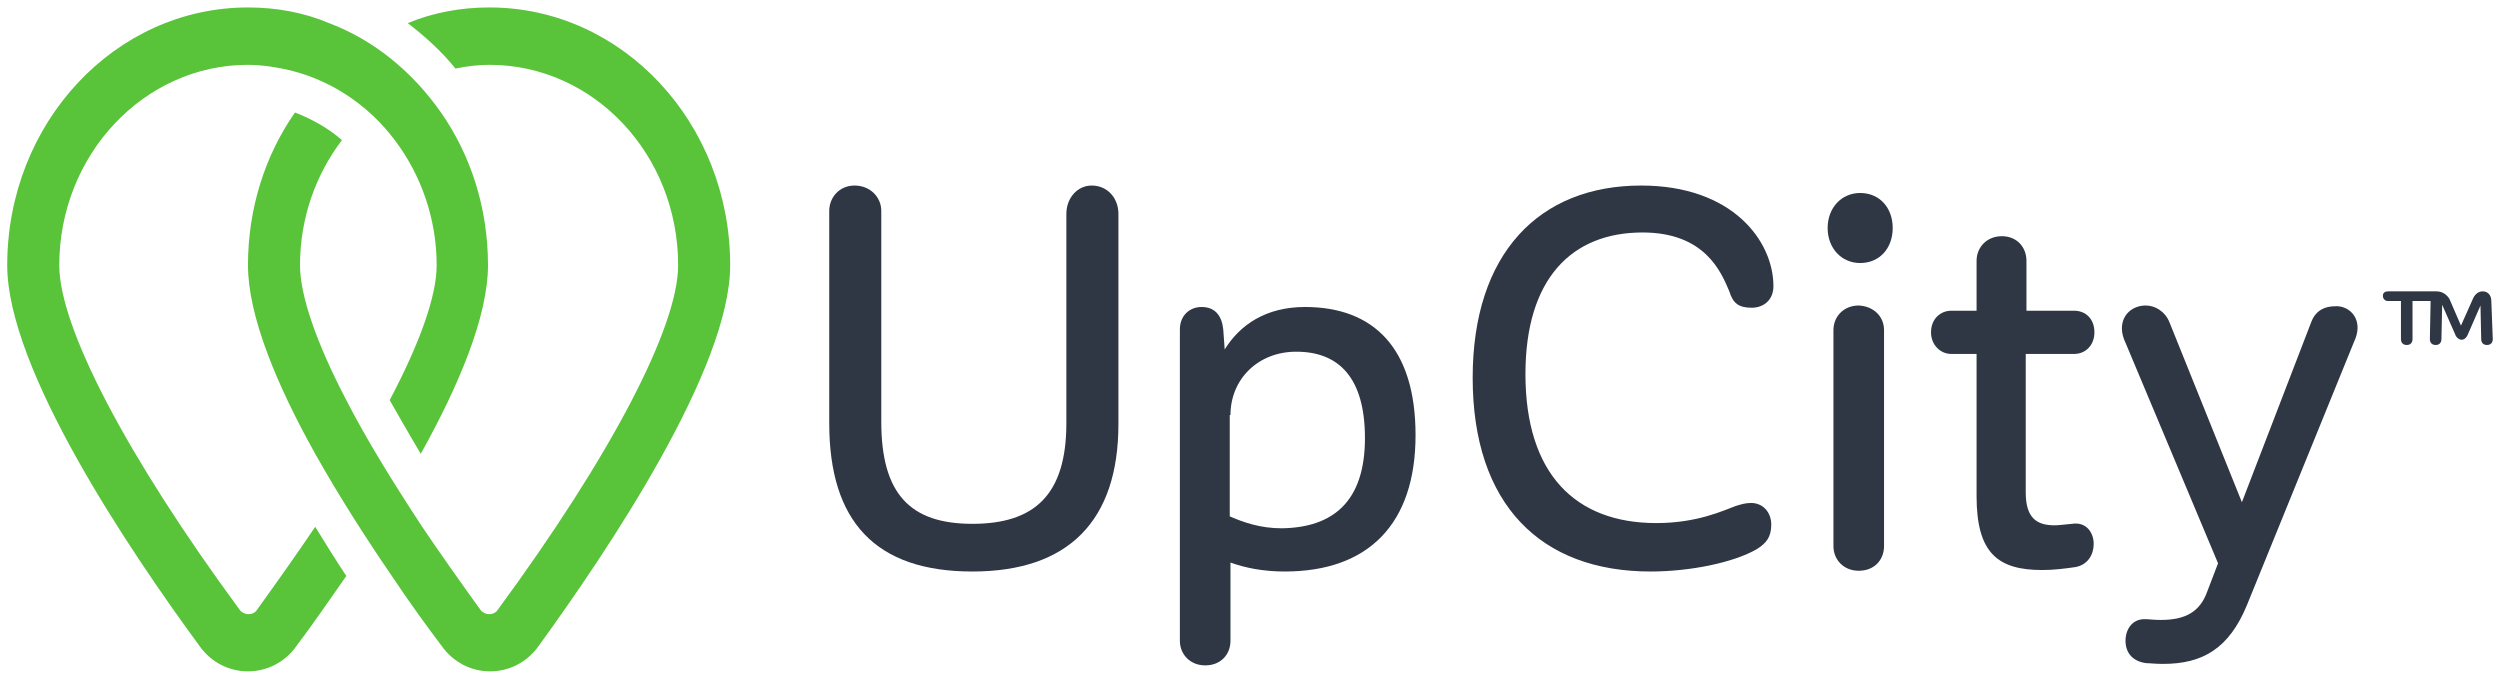
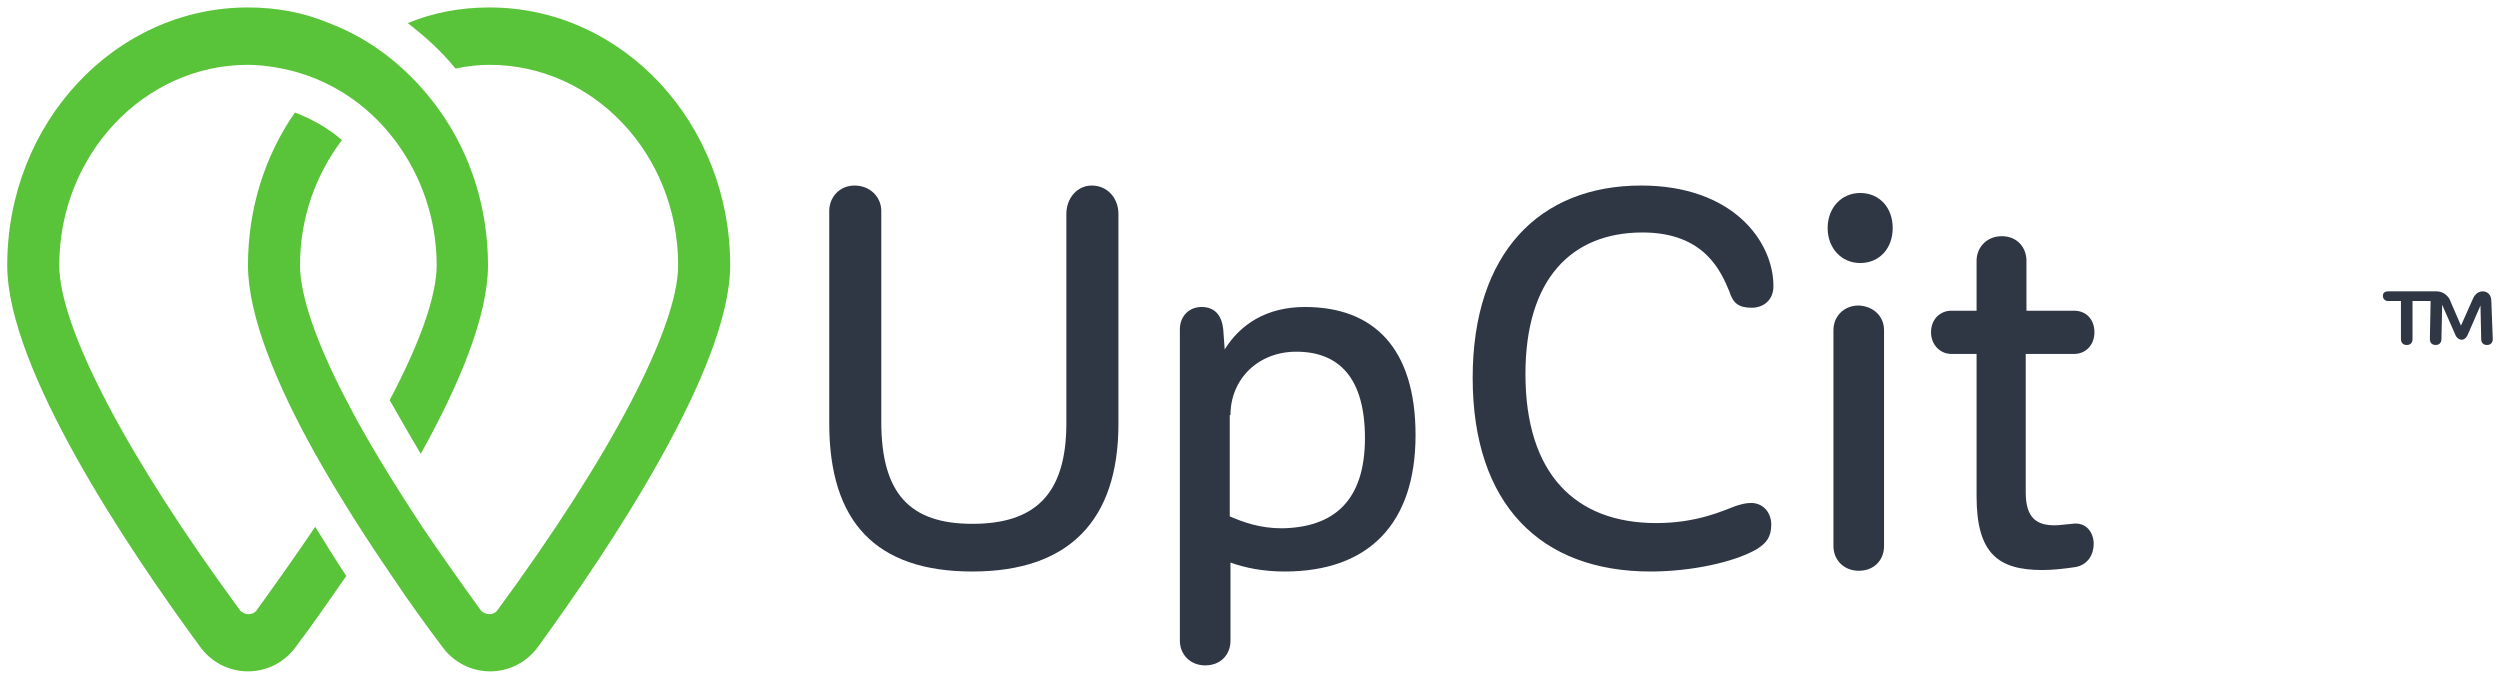
<svg xmlns="http://www.w3.org/2000/svg" width="200" height="55" viewBox="0 0 200 55" fill="none">
  <path d="M22.556 5.484C26.2 6.2 29.381 8.286 31.579 11.207C33.661 13.949 34.933 17.466 34.933 21.221C34.933 23.665 33.603 27.421 31.174 32.011C31.926 33.322 32.735 34.753 33.661 36.303C36.726 30.818 39.04 25.275 39.04 21.221C39.04 16.631 37.652 12.399 35.28 9.001C33.025 5.782 29.959 3.219 26.316 1.848C24.349 1.013 22.151 0.596 19.838 0.596C9.196 0.596 0.578 9.836 0.578 21.221C0.578 29.507 10.237 43.873 15.963 51.682C16.888 52.993 18.334 53.709 19.838 53.709C21.342 53.709 22.788 52.993 23.713 51.682C24.927 50.072 26.258 48.165 27.704 46.079C26.836 44.767 26.026 43.456 25.217 42.144C23.771 44.29 22.209 46.496 20.532 48.821C20.243 49.238 19.549 49.238 19.202 48.821C10.121 36.481 4.742 26.169 4.742 21.221C4.742 12.399 11.509 5.186 19.838 5.186C20.763 5.186 21.631 5.305 22.556 5.484Z" fill="#59C339" />
  <path d="M31.347 46.079C32.736 48.165 34.124 50.072 35.338 51.682C36.264 52.993 37.709 53.709 39.213 53.709C40.717 53.709 42.163 52.993 43.088 51.682C48.756 43.873 58.415 29.447 58.415 21.221C58.415 9.836 49.797 0.596 39.155 0.596C36.842 0.596 34.644 1.013 32.62 1.848C34.008 2.921 35.338 4.113 36.437 5.484C37.305 5.305 38.23 5.186 39.155 5.186C47.484 5.186 54.251 12.339 54.251 21.221C54.251 26.169 48.872 36.481 39.792 48.821C39.502 49.238 38.808 49.238 38.461 48.821C36.784 46.496 35.222 44.29 33.777 42.144C31.347 38.449 29.265 35.051 27.704 32.011C25.275 27.361 24.002 23.606 24.002 21.221C24.002 17.406 25.275 13.949 27.357 11.207C26.258 10.253 24.985 9.538 23.597 9.001C21.226 12.399 19.838 16.631 19.838 21.221C19.838 25.275 22.151 30.818 25.217 36.303C27.125 39.7 29.265 43.038 31.347 46.079Z" fill="#59C339" />
  <path d="M89.474 17.108V33.918C89.474 41.667 85.483 45.721 77.791 45.721C70.04 45.721 66.339 41.727 66.339 33.858V16.869C66.339 15.796 67.149 14.843 68.363 14.843C69.636 14.843 70.503 15.796 70.503 16.869V33.739C70.503 39.521 72.817 41.906 77.791 41.906C82.707 41.906 85.309 39.641 85.309 33.858V17.108C85.309 15.856 86.177 14.843 87.334 14.843C88.606 14.843 89.474 15.856 89.474 17.108Z" fill="#2F3745" />
  <path d="M113.244 34.812C113.244 41.906 109.485 45.721 102.776 45.721C101.041 45.721 99.595 45.423 98.438 45.005V51.264C98.438 52.337 97.686 53.231 96.414 53.231C95.199 53.231 94.39 52.337 94.39 51.264V26.347C94.39 25.274 95.141 24.559 96.125 24.559C97.224 24.559 97.744 25.274 97.86 26.347L97.975 27.957C99.19 25.99 101.272 24.559 104.395 24.559C109.89 24.559 113.244 27.838 113.244 34.812ZM109.196 35.05C109.196 30.222 107.114 28.136 103.701 28.136C100.636 28.136 98.438 30.341 98.438 33.203H98.38V41.309C99.479 41.786 100.81 42.263 102.545 42.263C106.651 42.204 109.196 40.117 109.196 35.05Z" fill="#2F3745" />
  <path d="M141.874 22.89C141.874 24.023 141.064 24.619 140.139 24.619C139.098 24.619 138.635 24.261 138.346 23.307C137.71 21.817 136.437 18.598 131.406 18.598C125.738 18.598 122.036 22.294 122.036 29.924C122.036 37.912 126.027 41.846 132.505 41.846C135.801 41.846 137.883 40.833 138.867 40.475C139.271 40.356 139.618 40.237 140.081 40.237C141.064 40.237 141.701 41.011 141.701 41.965C141.701 42.979 141.296 43.456 140.544 43.932C138.693 45.005 135.223 45.721 132.042 45.721C123.251 45.721 117.814 40.356 117.814 30.222C117.814 20.267 123.135 14.843 131.29 14.843C138.635 14.843 141.874 19.314 141.874 22.89Z" fill="#2F3745" />
  <path d="M146.212 18.241C146.212 16.631 147.311 15.439 148.815 15.439C150.376 15.439 151.417 16.631 151.417 18.241C151.417 19.85 150.376 21.042 148.815 21.042C147.311 21.042 146.212 19.85 146.212 18.241ZM150.723 26.407V43.694C150.723 44.767 149.971 45.661 148.699 45.661C147.484 45.661 146.675 44.767 146.675 43.694V26.407C146.675 25.334 147.484 24.44 148.699 24.44C149.913 24.5 150.723 25.334 150.723 26.407Z" fill="#2F3745" />
  <path d="M162.059 28.315V39.402C162.059 41.489 162.984 42.025 164.373 42.025C164.72 42.025 165.067 41.965 165.761 41.906C166.917 41.727 167.496 42.621 167.496 43.515C167.496 44.35 167.033 45.184 166.05 45.363C165.24 45.483 164.315 45.602 163.389 45.602C159.861 45.602 158.126 44.29 158.126 39.7V28.315H156.102C155.234 28.315 154.482 27.599 154.482 26.586C154.482 25.513 155.234 24.858 156.102 24.858H158.126V20.864C158.126 19.791 158.936 18.896 160.15 18.896C161.365 18.896 162.117 19.791 162.117 20.864V24.858H165.934C166.86 24.858 167.554 25.513 167.554 26.586C167.554 27.599 166.86 28.315 165.934 28.315H162.059Z" fill="#2F3745" />
-   <path d="M188.606 26.228C188.606 26.586 188.491 27.003 188.317 27.361L179.757 48.403C178.311 51.92 176.171 53.112 173.048 53.112C172.354 53.112 172.007 53.053 171.718 53.053C170.677 52.934 170.041 52.278 170.041 51.264C170.041 50.311 170.619 49.476 171.66 49.536C171.949 49.536 172.238 49.595 172.875 49.595C174.841 49.595 175.998 48.94 176.576 47.33L177.444 45.065L170.041 27.42C169.867 27.063 169.751 26.645 169.751 26.288C169.751 25.096 170.677 24.44 171.66 24.44C172.412 24.44 173.222 24.917 173.569 25.811L179.352 40.177L184.905 25.751C185.252 24.857 185.946 24.5 186.813 24.5C187.623 24.44 188.606 25.036 188.606 26.228Z" fill="#2F3745" />
  <path d="M199.422 27.123C199.422 27.421 199.248 27.599 198.959 27.599C198.67 27.599 198.496 27.421 198.496 27.123L198.438 24.44L197.397 26.825C197.282 27.063 197.108 27.182 196.935 27.182C196.761 27.182 196.588 27.063 196.472 26.884L195.373 24.381L195.315 27.123C195.315 27.421 195.142 27.599 194.852 27.599C194.563 27.599 194.39 27.421 194.39 27.123L194.448 24.082H193.002V27.123C193.002 27.421 192.828 27.599 192.539 27.599C192.25 27.599 192.076 27.421 192.076 27.123V24.082H191.035C190.804 24.082 190.63 23.904 190.63 23.665C190.63 23.427 190.804 23.308 191.035 23.308H194.91C195.373 23.308 195.72 23.546 195.951 23.904L196.877 26.05L197.86 23.844C198.033 23.486 198.323 23.308 198.612 23.308C199.017 23.308 199.306 23.606 199.306 24.082L199.422 27.123Z" fill="#2F3745" />
</svg>